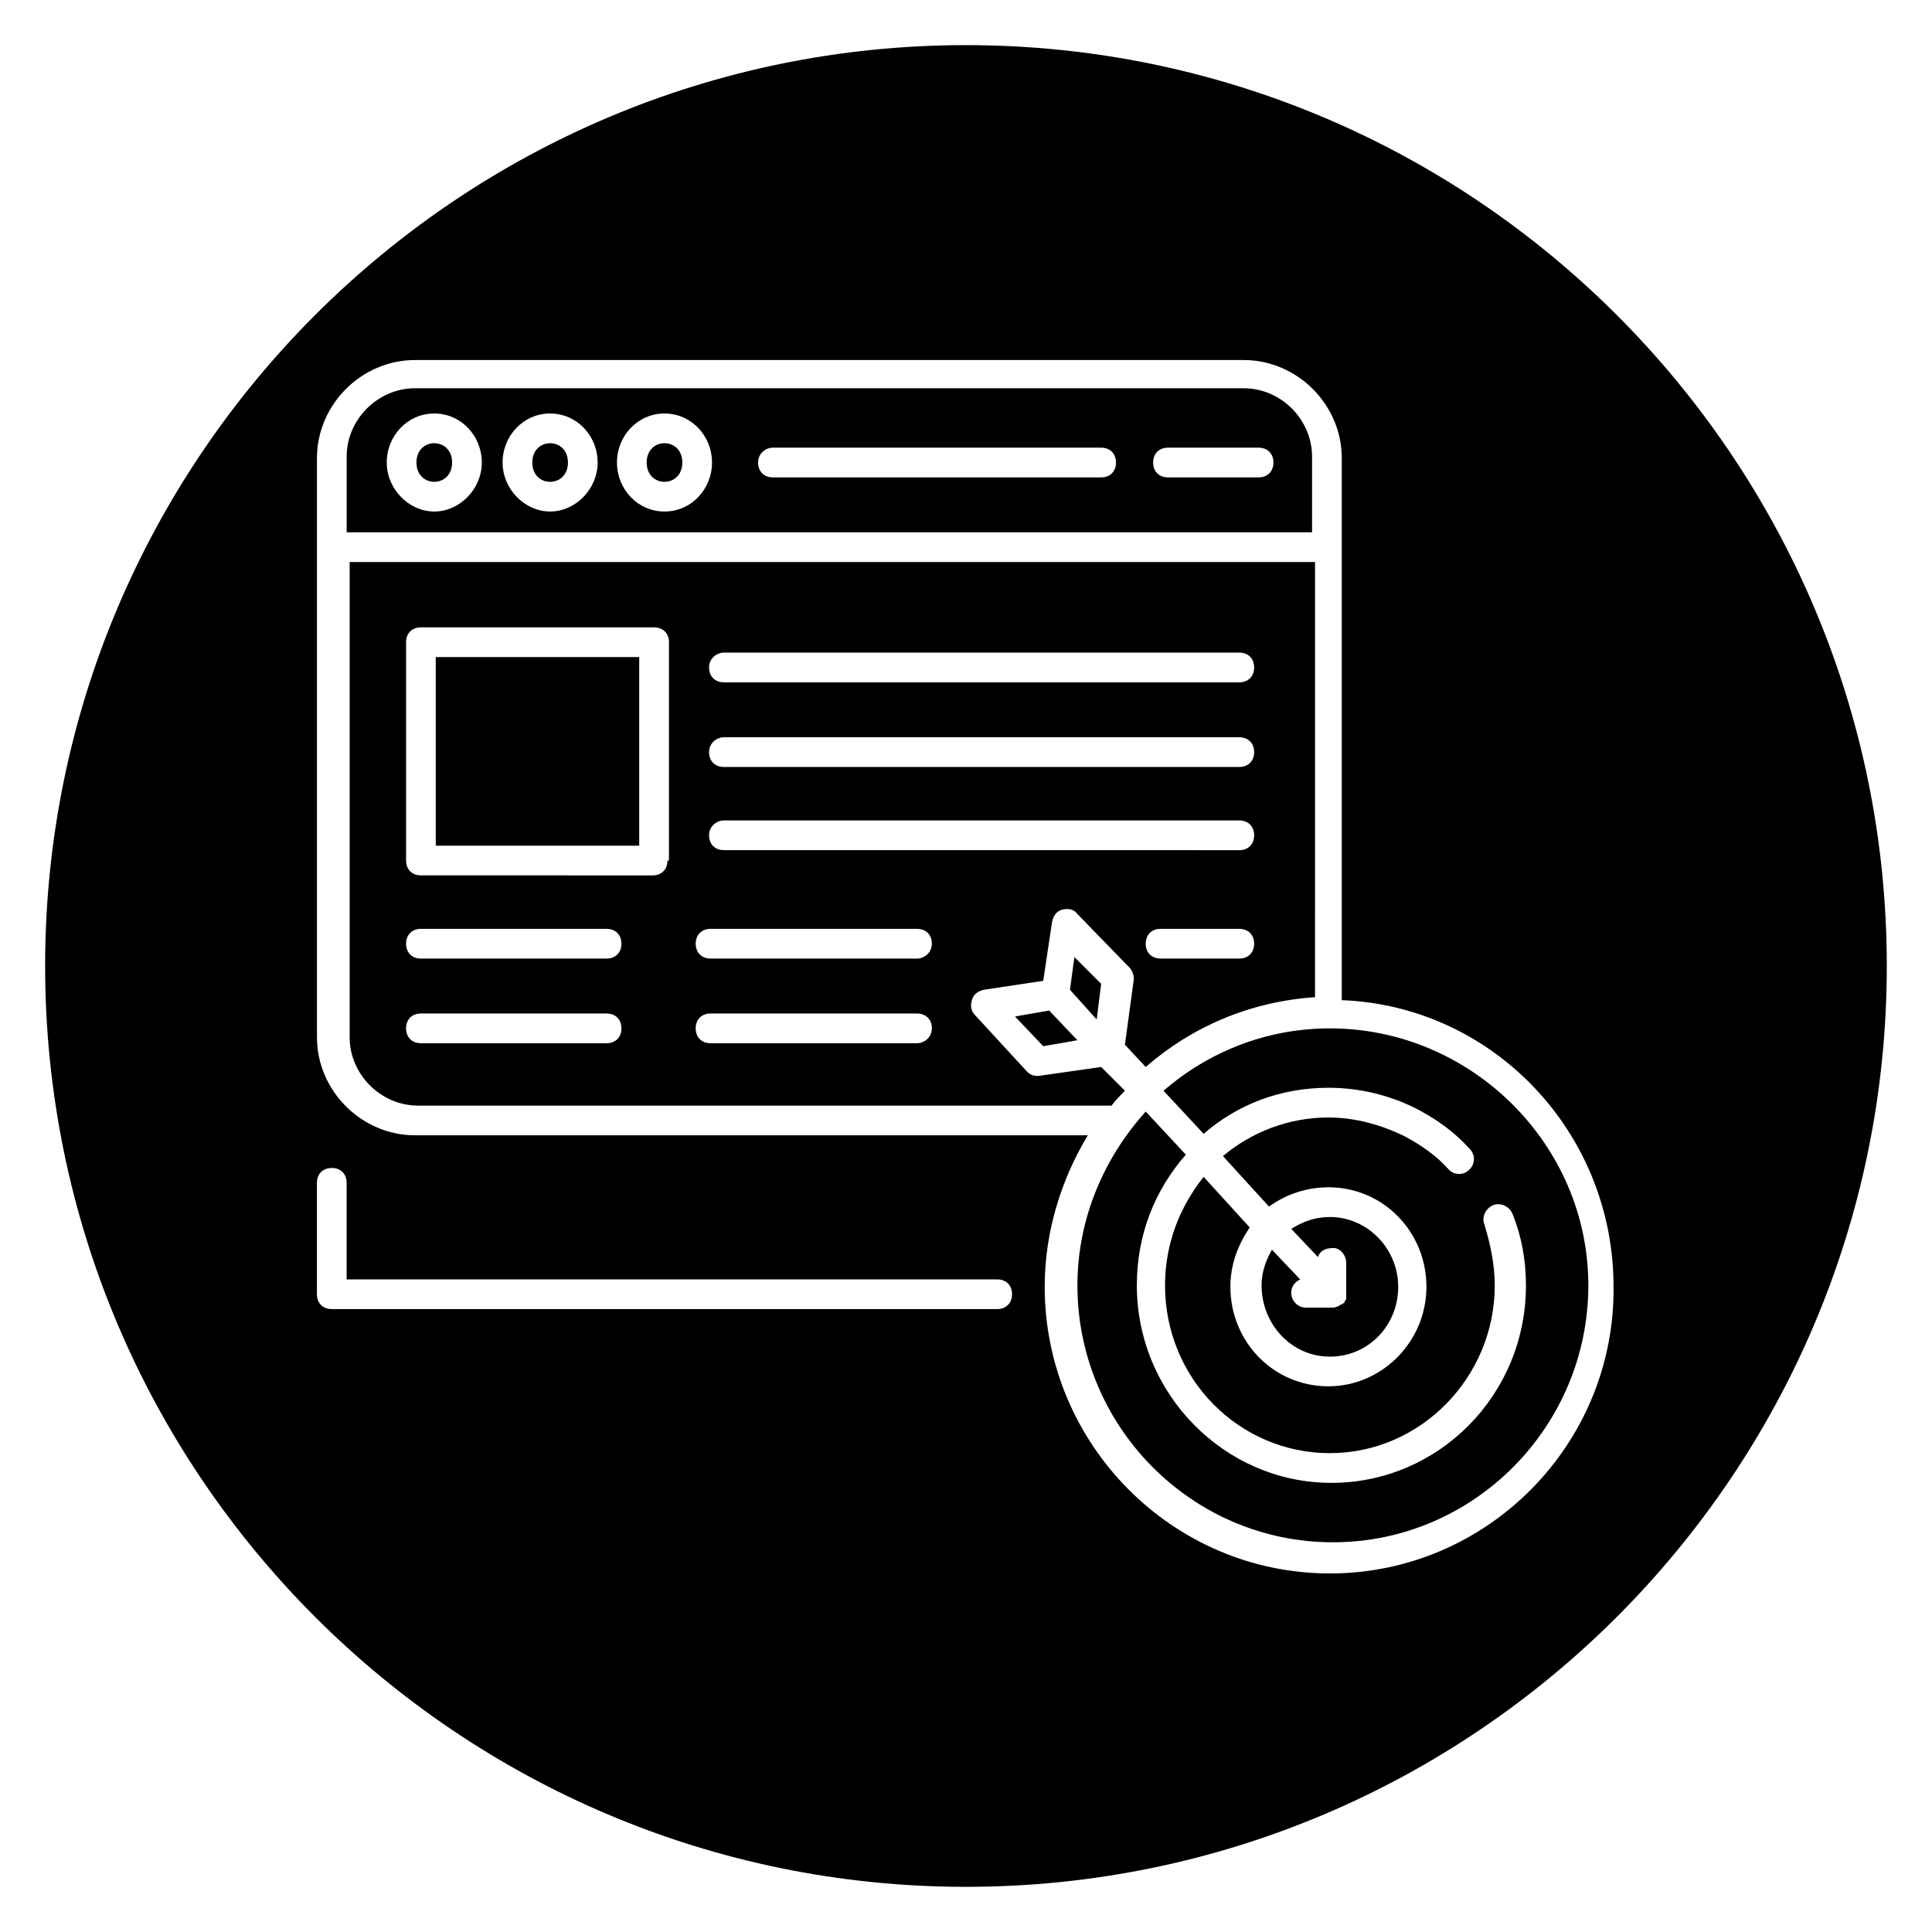
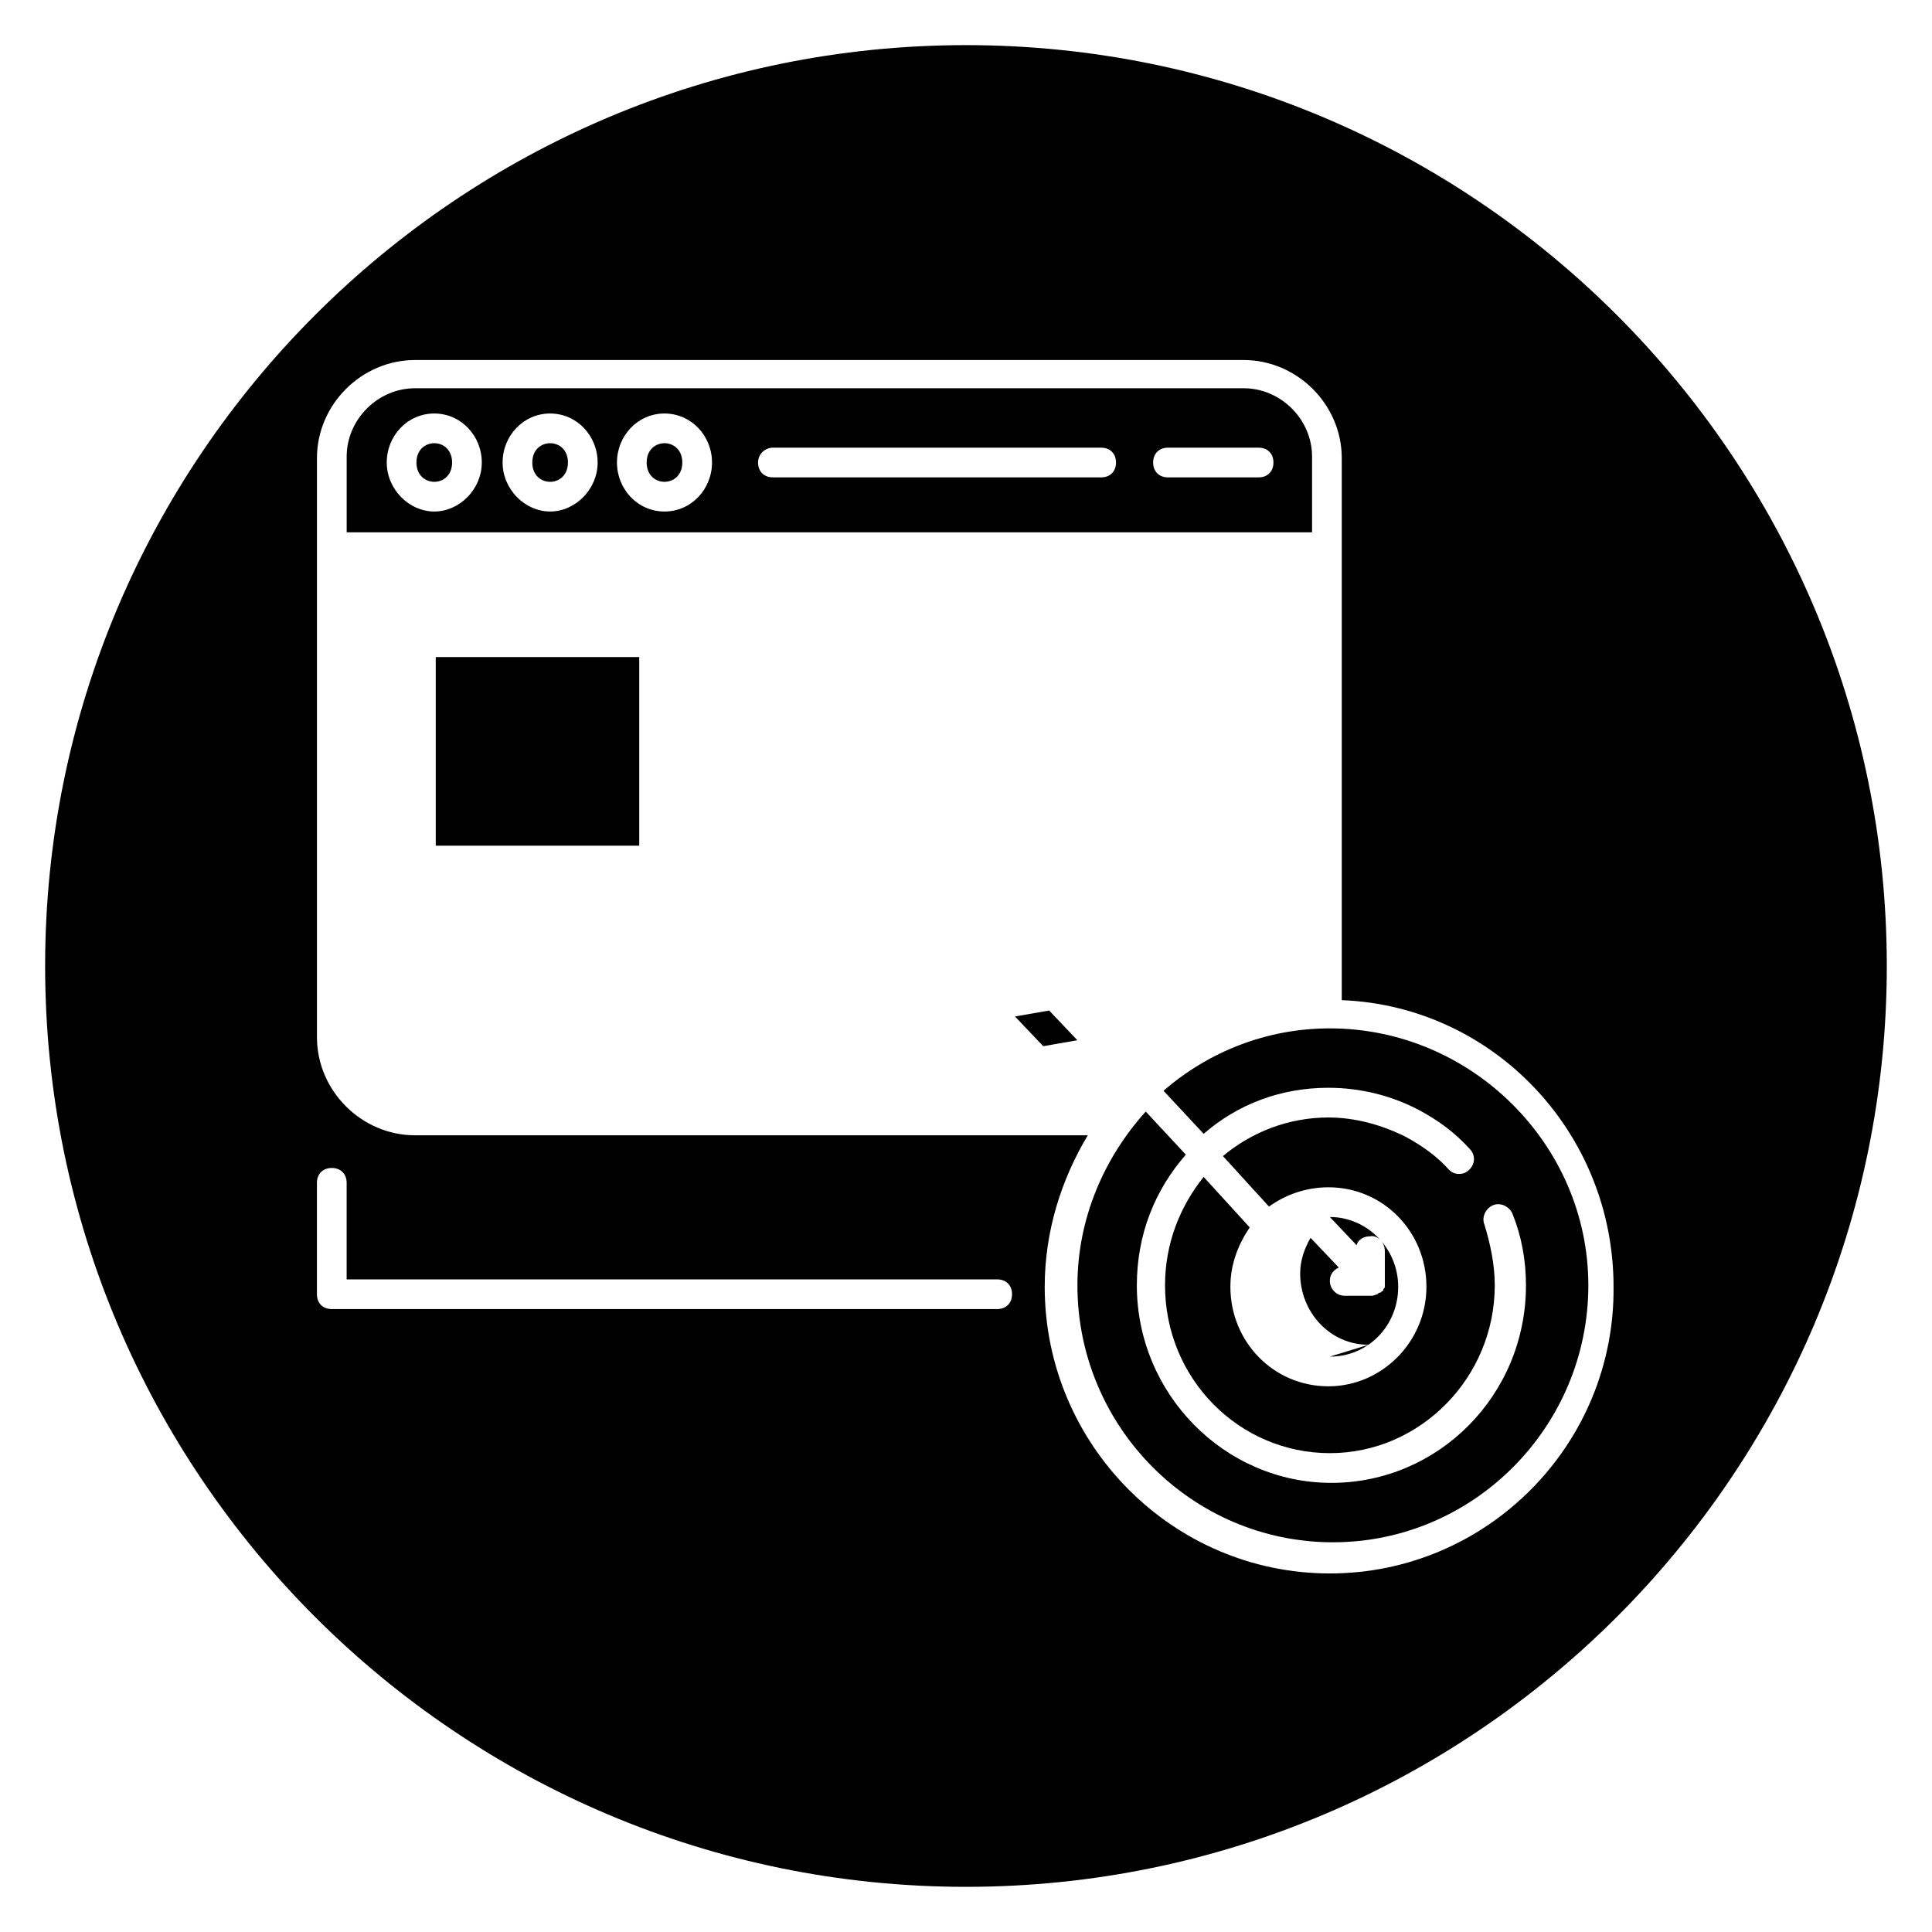
<svg xmlns="http://www.w3.org/2000/svg" fill="#000000" width="800px" height="800px" version="1.1" viewBox="144 144 512 512">
  <g>
    <path d="m491.71 285.07v-20.074c0-9.84-8.266-18.105-18.105-18.105h-219.63c-9.84 0-18.105 8.266-18.105 18.105v20.074zm-38.18-22.434h24.008c2.363 0 3.938 1.574 3.938 3.938 0 2.363-1.574 3.938-3.938 3.938h-24.008c-2.363 0-3.938-1.574-3.938-3.938 0.004-2.363 1.578-3.938 3.938-3.938zm-104.7 0h86.984c2.363 0 3.938 1.574 3.938 3.938 0 2.363-1.574 3.938-3.938 3.938l-86.984-0.004c-2.363 0-3.938-1.574-3.938-3.938 0-2.359 1.969-3.934 3.938-3.934zm-28.734-9.055c7.086 0 12.594 5.902 12.594 12.988 0 7.086-5.512 12.988-12.594 12.988-7.086 0-12.594-5.902-12.594-12.988 0-7.082 5.508-12.988 12.594-12.988zm-30.309 0c7.086 0 12.594 5.902 12.594 12.988 0 7.086-5.902 12.988-12.594 12.988-6.691 0-12.594-5.902-12.594-12.988 0-7.082 5.512-12.988 12.594-12.988zm-30.699 0c7.086 0 12.594 5.902 12.594 12.988 0 7.086-5.902 12.988-12.594 12.988s-12.594-5.902-12.594-12.988c-0.004-7.082 5.508-12.988 12.594-12.988z" />
    <path d="m259.48 318.13h53.922v49.988h-53.922z" />
    <path d="m324.82 266.57c0 6.824-9.445 6.824-9.445 0 0-6.82 9.445-6.82 9.445 0" />
    <path d="m263.81 266.57c0 6.824-9.445 6.824-9.445 0 0-6.82 9.445-6.82 9.445 0" />
-     <path d="m435.82 426.76-16.531 2.363h-0.395c-1.18 0-1.969-0.395-2.754-1.18l-13.777-14.957c-1.18-1.18-1.18-2.754-0.789-3.938 0.395-1.574 1.574-2.363 3.148-2.754l15.742-2.363 2.363-15.742c0.395-1.574 1.18-2.754 2.754-3.148s3.148 0 3.938 1.18l13.777 14.168c0.789 0.789 1.18 1.969 1.18 3.148l-2.363 17.32 5.512 5.902c12.203-10.629 27.551-17.32 44.871-18.5l0.004-115.32h-255.84v125.95c0 9.84 8.266 18.105 18.105 18.105h183.81c1.18-1.574 2.363-2.754 3.543-3.938zm36.605-28.73h-20.859c-2.363 0-3.938-1.574-3.938-3.938s1.574-3.938 3.938-3.938h20.859c2.363 0 3.938 1.574 3.938 3.938-0.004 2.363-1.578 3.938-3.938 3.938zm-136.58-81.082h136.58c2.363 0 3.938 1.574 3.938 3.938s-1.574 3.938-3.938 3.938l-136.58-0.004c-2.363 0-3.938-1.574-3.938-3.938 0.004-2.359 1.973-3.934 3.938-3.934zm0 22.434h136.58c2.363 0 3.938 1.574 3.938 3.938 0 2.363-1.574 3.938-3.938 3.938h-136.58c-2.363 0-3.938-1.574-3.938-3.938 0.004-2.363 1.973-3.938 3.938-3.938zm0 22.043h136.58c2.363 0 3.938 1.574 3.938 3.938s-1.574 3.938-3.938 3.938l-136.58-0.004c-2.363 0-3.938-1.574-3.938-3.938 0.004-2.359 1.973-3.934 3.938-3.934zm-31.094 59.039h-49.199c-2.363 0-3.938-1.574-3.938-3.938 0-2.363 1.574-3.938 3.938-3.938h49.199c2.363 0 3.938 1.574 3.938 3.938 0 2.363-1.574 3.938-3.938 3.938zm0-22.434h-49.199c-2.363 0-3.938-1.574-3.938-3.938s1.574-3.938 3.938-3.938h49.199c2.363 0 3.938 1.574 3.938 3.938s-1.574 3.938-3.938 3.938zm16.137-25.977c0 2.363-1.574 3.938-3.938 3.938l-61.398-0.004c-2.363 0-3.938-1.574-3.938-3.938v-57.855c0-2.363 1.574-3.938 3.938-3.938h61.797c2.363 0 3.938 1.574 3.938 3.938l-0.004 57.859zm66.125 48.41h-54.707c-2.363 0-3.938-1.574-3.938-3.938 0-2.363 1.574-3.938 3.938-3.938h54.711c2.363 0 3.938 1.574 3.938 3.938-0.004 2.363-1.973 3.938-3.941 3.938zm0-22.434h-54.707c-2.363 0-3.938-1.574-3.938-3.938s1.574-3.938 3.938-3.938h54.711c2.363 0 3.938 1.574 3.938 3.938-0.004 2.363-1.973 3.938-3.941 3.938z" />
    <path d="m294.51 266.57c0 6.824-9.445 6.824-9.445 0 0-6.82 9.445-6.82 9.445 0" />
    <path d="m496.43 416.53c-16.926 0-32.273 6.297-44.082 16.531l10.629 11.414c9.055-7.871 20.469-12.203 33.062-12.203 8.266 0 16.531 1.969 24.008 5.902 5.117 2.754 9.445 5.902 13.383 10.234 1.574 1.574 1.574 3.938 0 5.512-0.789 0.789-1.574 1.18-2.754 1.18-1.18 0-1.969-0.395-2.754-1.18-3.148-3.543-7.086-6.297-11.414-8.66-6.297-3.148-13.383-5.117-20.469-5.117-10.629 0-20.469 3.938-27.945 10.234l12.203 13.383c4.328-3.148 9.84-5.117 15.742-5.117 14.562 0 25.977 11.809 25.977 26.371s-11.809 26.371-25.977 26.371c-14.562 0-25.977-11.809-25.977-26.371 0-5.902 1.969-11.02 5.117-15.742l-12.203-13.383c-6.297 7.871-10.234 17.711-10.234 28.734 0 24.797 19.68 44.477 43.691 44.477 24.008 0 43.691-20.074 43.691-44.477 0-5.512-1.18-11.02-2.754-16.137-0.789-1.969 0.395-4.328 2.363-5.117 1.969-0.789 4.328 0.395 5.117 2.363 2.363 5.902 3.543 12.203 3.543 18.895 0 29.125-23.223 52.348-51.562 52.348-28.34 0-51.562-23.617-51.562-52.348 0-13.383 4.723-25.191 12.988-34.637l-10.629-11.414c-11.02 12.203-18.105 28.34-18.105 46.051 0 37.391 30.309 68.094 67.699 68.094s67.699-30.699 67.699-68.094c-0.004-37.398-31.098-68.098-68.492-68.098z" />
    <path d="m420.46 421.25 9.055-1.574-7.481-7.875-9.051 1.578z" />
-     <path d="m428.73 397.64-1.18 8.66 7.086 7.871 1.18-9.445z" />
-     <path d="m496.43 503.52c10.234 0 18.105-8.266 18.105-18.5s-8.266-18.5-18.105-18.5c-3.938 0-7.086 1.18-10.234 3.148l7.086 7.477c0.395-1.574 1.969-2.363 3.543-2.363 1.969-0.395 3.938 1.574 3.938 3.938v8.266 0.789 0.395c0 0.395-0.395 0.395-0.395 0.789 0 0 0 0.395-0.395 0.395-0.395 0.395-0.395 0.395-0.789 0.395l-0.395 0.395c-0.395 0-0.789 0.395-1.574 0.395h-7.086c-2.363 0-3.938-1.969-3.938-3.938 0-1.574 0.789-2.754 2.363-3.543l-7.477-7.871c-1.574 2.754-2.754 5.902-2.754 9.445 0 10.23 7.871 18.891 18.105 18.891z" />
+     <path d="m496.43 503.52c10.234 0 18.105-8.266 18.105-18.5s-8.266-18.5-18.105-18.5l7.086 7.477c0.395-1.574 1.969-2.363 3.543-2.363 1.969-0.395 3.938 1.574 3.938 3.938v8.266 0.789 0.395c0 0.395-0.395 0.395-0.395 0.789 0 0 0 0.395-0.395 0.395-0.395 0.395-0.395 0.395-0.789 0.395l-0.395 0.395c-0.395 0-0.789 0.395-1.574 0.395h-7.086c-2.363 0-3.938-1.969-3.938-3.938 0-1.574 0.789-2.754 2.363-3.543l-7.477-7.871c-1.574 2.754-2.754 5.902-2.754 9.445 0 10.23 7.871 18.891 18.105 18.891z" />
    <path d="m400 155.96c-134.61 0-244.04 109.42-244.04 244.04s109.42 244.03 244.03 244.03c134.61 0 244.03-109.42 244.03-244.03 0.004-134.61-109.42-244.04-244.03-244.04zm8.266 334.96h-176.34c-2.363 0-3.938-1.574-3.938-3.938v-29.52c0-2.363 1.574-3.938 3.938-3.938 2.363 0 3.938 1.574 3.938 3.938v25.586h172.4c2.363 0 3.938 1.574 3.938 3.938-0.004 2.359-1.578 3.934-3.938 3.934zm88.164 70.059c-41.723 0-75.57-34.242-75.57-75.965 0-14.562 4.328-28.34 11.414-40.148h-178.3c-14.168 0-25.977-11.809-25.977-25.977v-153.5c0-14.168 11.809-25.977 25.977-25.977h219.63c14.168 0 25.977 11.809 25.977 25.977v143.66c40.148 1.574 72.027 35.031 72.027 75.965 0.398 41.723-33.453 75.965-75.176 75.965z" />
  </g>
</svg>